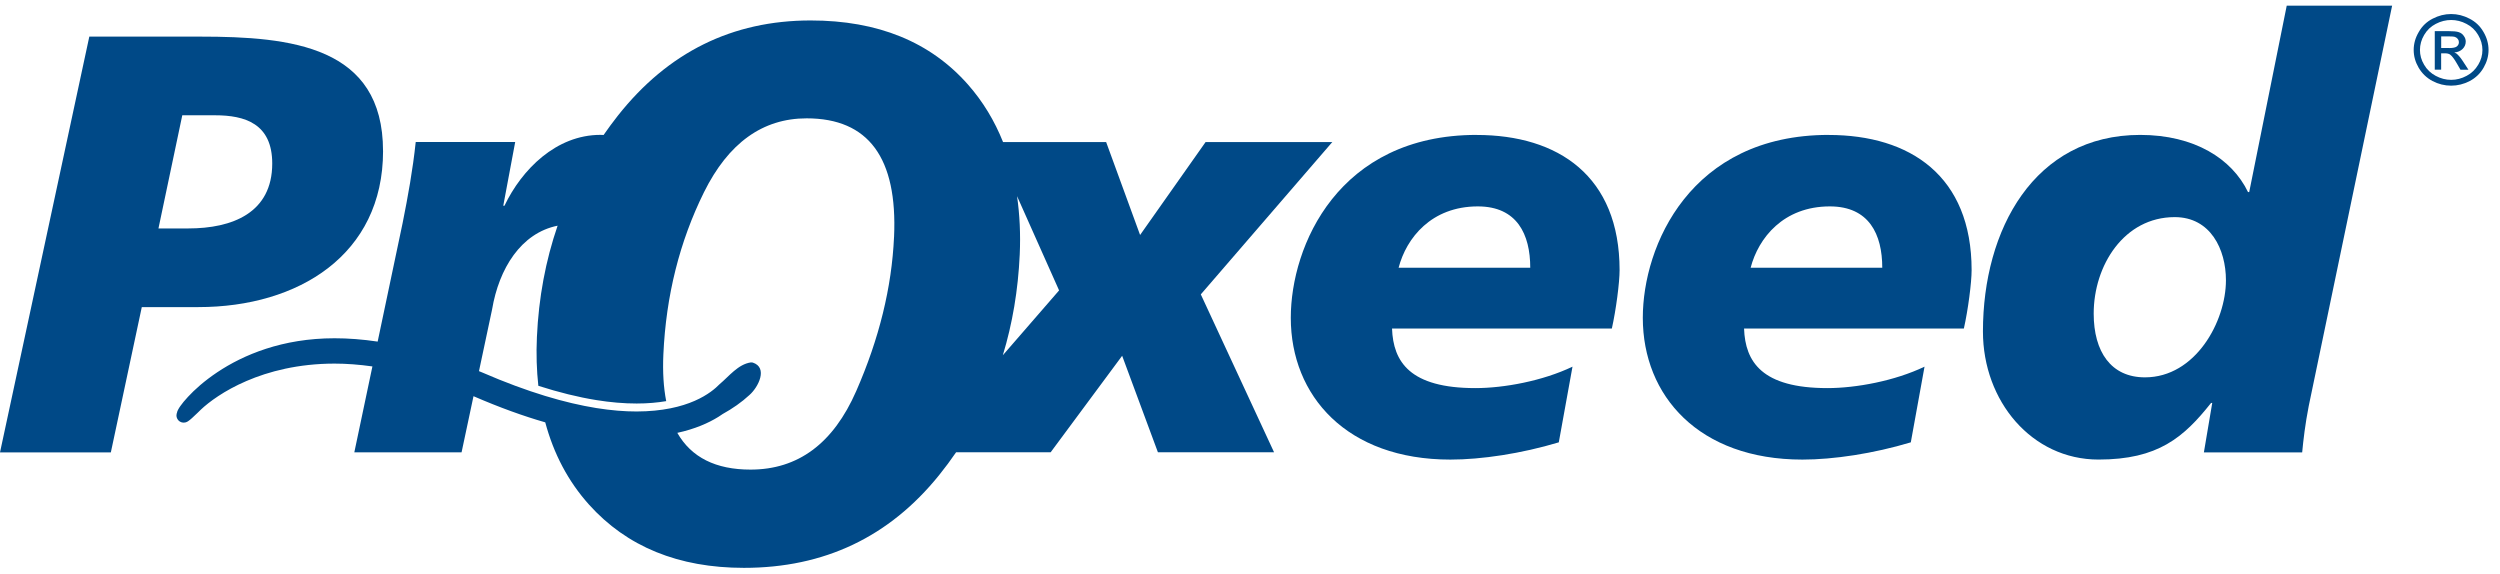
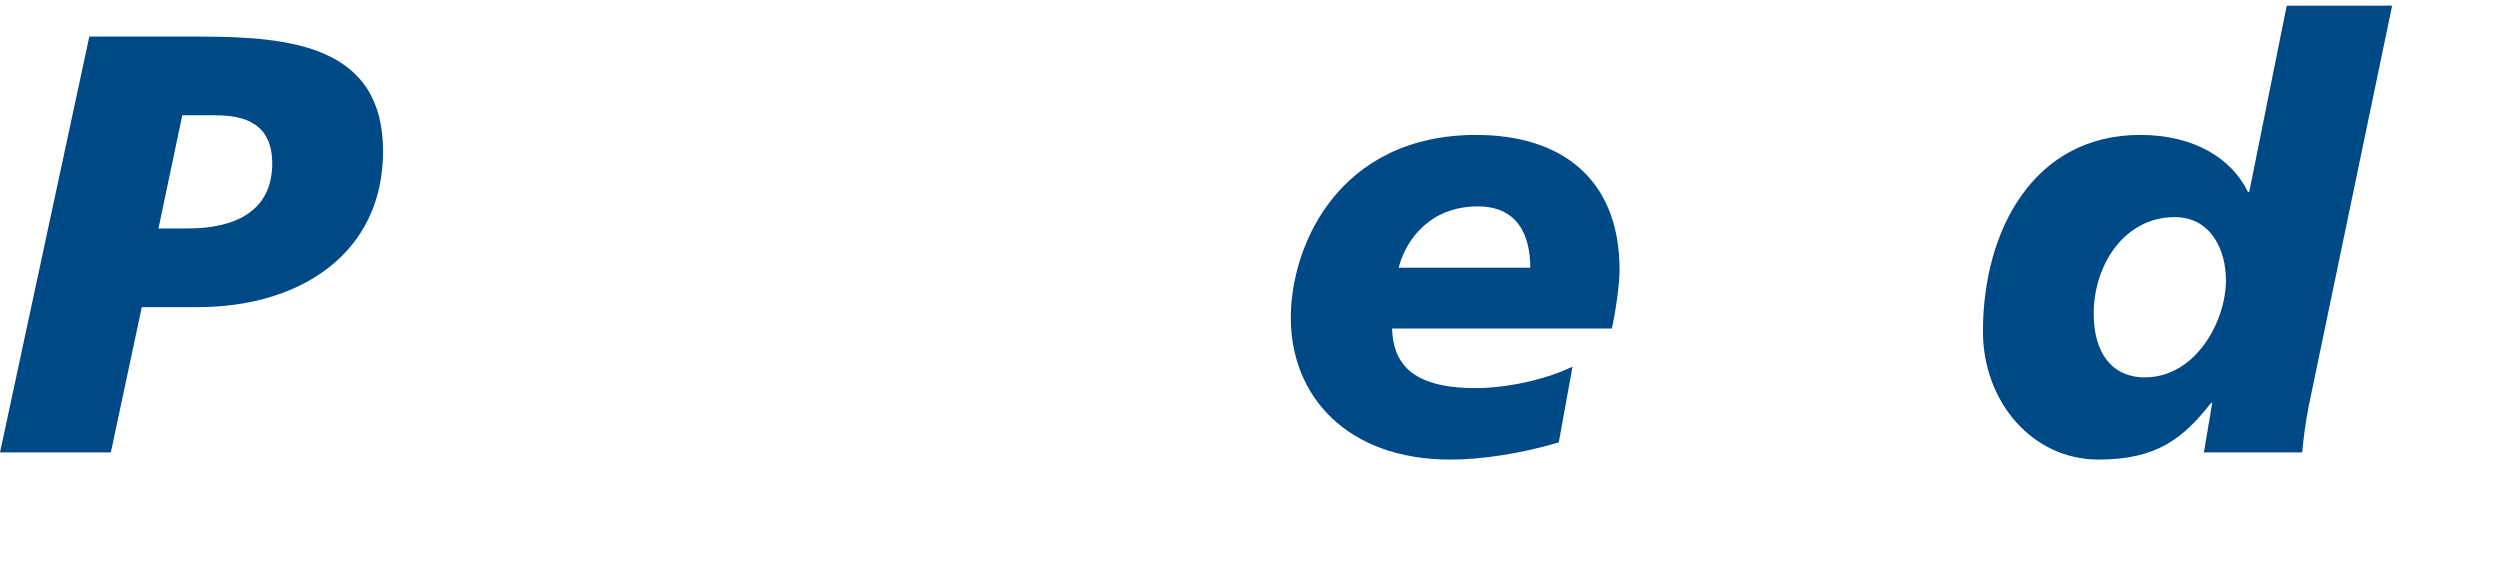
<svg xmlns="http://www.w3.org/2000/svg" fill="none" viewBox="0 0 170 39" height="39" width="170">
  <g id="Proxeed">
-     <path fill="#004987" d="M167.12 3.71C167.066 3.65 166.992 3.607 166.892 3.568C167.123 3.55 167.313 3.471 167.459 3.327C167.6 3.186 167.67 3.016 167.67 2.826C167.67 2.688 167.629 2.564 167.539 2.444C167.459 2.32 167.341 2.236 167.197 2.187C167.053 2.138 166.82 2.117 166.501 2.117H165.564V4.739H165.998V3.625H166.26C166.414 3.625 166.532 3.656 166.612 3.715C166.727 3.799 166.889 4 167.074 4.328L167.313 4.742H167.854L167.521 4.231C167.364 3.982 167.225 3.81 167.115 3.71H167.12ZM166.54 3.263H166.001V2.474H166.504C166.722 2.474 166.871 2.485 166.948 2.516C167.028 2.549 167.092 2.593 167.133 2.654C167.182 2.716 167.205 2.788 167.205 2.865C167.205 2.988 167.159 3.08 167.066 3.157C166.974 3.232 166.797 3.268 166.54 3.268V3.263Z" id="Vector" />
-     <path fill="#004987" d="M168.874 2.169C168.651 1.776 168.332 1.476 167.926 1.268C167.521 1.057 167.105 0.954 166.676 0.954C166.247 0.954 165.831 1.057 165.423 1.268C165.017 1.476 164.701 1.776 164.48 2.169C164.247 2.559 164.131 2.97 164.131 3.396C164.131 3.823 164.244 4.218 164.467 4.603C164.696 4.991 165.007 5.296 165.412 5.51C165.81 5.72 166.237 5.825 166.676 5.825C167.115 5.825 167.541 5.72 167.944 5.51C168.348 5.296 168.661 4.991 168.884 4.603C169.108 4.218 169.221 3.812 169.221 3.396C169.221 2.98 169.108 2.559 168.874 2.169ZM168.517 4.403C168.327 4.726 168.07 4.978 167.734 5.155C167.395 5.34 167.038 5.43 166.678 5.43C166.319 5.43 165.962 5.34 165.623 5.155C165.294 4.978 165.025 4.726 164.84 4.403C164.647 4.082 164.557 3.748 164.557 3.399C164.557 3.05 164.65 2.7 164.842 2.377C165.035 2.048 165.297 1.797 165.633 1.624C165.975 1.445 166.321 1.36 166.678 1.36C167.035 1.36 167.382 1.445 167.721 1.624C168.06 1.797 168.322 2.048 168.514 2.377C168.707 2.7 168.805 3.042 168.805 3.399C168.805 3.756 168.71 4.082 168.52 4.403H168.517Z" id="Vector_2" />
    <path fill="#004987" d="M26.046 10.268C26.046 3.137 19.806 2.49 13.607 2.49H6.073L0 30.764H7.537L9.642 20.883H13.491C20.296 20.883 26.048 17.319 26.048 10.27L26.046 10.268ZM10.775 15.534L12.395 7.839H14.624C16.65 7.839 18.512 8.404 18.512 11.118C18.512 14.479 15.797 15.534 12.801 15.534H10.775Z" id="Vector_3" />
    <path fill="#004987" d="M100.413 9.174C91.014 9.174 87.774 16.708 87.774 21.61C87.774 26.918 91.579 31.252 98.628 31.252C100.734 31.252 103.448 30.846 105.998 30.079L106.93 24.933C104.907 25.903 102.272 26.391 100.328 26.391C95.873 26.391 94.738 24.607 94.658 22.339H109.606C109.888 21.084 110.132 19.219 110.132 18.372C110.132 11.97 105.959 9.177 100.41 9.177L100.413 9.174ZM95.105 18.208C95.632 16.182 97.334 14.035 100.492 14.035C103.166 14.035 104.057 15.94 104.057 18.208H95.105Z" id="Vector_4" />
-     <path fill="#004987" d="M124.35 9.174C114.952 9.174 111.711 16.708 111.711 21.61C111.711 26.918 115.52 31.252 122.566 31.252C124.671 31.252 127.386 30.846 129.935 30.079L130.868 24.933C128.844 25.903 126.209 26.391 124.266 26.391C119.81 26.391 118.675 24.607 118.596 22.339H133.543C133.826 21.084 134.07 19.219 134.07 18.372C134.07 11.97 129.897 9.177 124.348 9.177L124.35 9.174ZM119.043 18.208C119.569 16.182 121.271 14.035 124.43 14.035C127.103 14.035 127.994 15.94 127.994 18.208H119.043Z" id="Vector_5" />
    <path fill="#004987" d="M152.946 13.062H152.866C151.772 10.794 149.22 9.174 145.532 9.174C138.322 9.174 134.84 15.617 134.84 22.54C134.84 27.28 138.163 31.25 142.697 31.25C146.747 31.25 148.488 29.75 150.352 27.401H150.432L149.864 30.762H156.548C156.628 29.912 156.751 28.856 156.995 27.603L162.665 0.384H155.498L152.946 13.062ZM145.856 25.66C143.545 25.66 142.371 23.916 142.371 21.325C142.371 18.046 144.436 14.764 147.882 14.764C150.314 14.764 151.364 16.952 151.364 19.058C151.364 21.854 149.299 25.66 145.856 25.66Z" id="Vector_6" />
-     <path fill="#004987" d="M90.611 9.659H81.981L77.526 15.979L75.217 9.659H68.207C67.629 8.211 66.841 6.907 65.827 5.754C63.266 2.849 59.702 1.391 55.124 1.391C49.793 1.391 45.425 3.55 42.012 7.869C41.673 8.298 41.352 8.737 41.044 9.179C40.972 9.179 40.895 9.171 40.826 9.171C37.827 9.171 35.48 11.521 34.304 13.991H34.222L35.033 9.657H28.269C28.067 11.562 27.743 13.341 27.378 15.167L25.791 22.706L25.681 23.228C24.651 23.076 23.673 23.002 22.761 23.002H22.751H22.741C19.197 23.002 16.54 24.134 14.775 25.313C13.892 25.903 13.229 26.502 12.783 26.985C12.559 27.226 12.387 27.436 12.267 27.608C12.205 27.696 12.156 27.77 12.118 27.845L12.069 27.947L12.061 27.965C12.051 27.994 12.041 28.027 12.033 28.071C12.02 28.107 12.002 28.15 11.999 28.248C11.999 28.322 12.018 28.458 12.13 28.584C12.184 28.643 12.259 28.689 12.323 28.71C12.39 28.733 12.446 28.738 12.49 28.738C12.58 28.738 12.629 28.72 12.665 28.707C12.731 28.682 12.762 28.661 12.79 28.643C12.888 28.579 12.957 28.515 13.052 28.433C13.312 28.202 13.638 27.873 13.664 27.85C14.198 27.346 15.24 26.561 16.758 25.909C18.278 25.254 20.278 24.727 22.751 24.725C23.55 24.725 24.412 24.789 25.324 24.917L24.094 30.757H31.387L32.198 26.941C33.98 27.714 35.603 28.297 37.077 28.72C37.65 30.857 38.631 32.726 40.048 34.308C42.626 37.179 46.142 38.614 50.589 38.614C56.046 38.614 60.468 36.516 63.86 32.308C64.268 31.802 64.653 31.283 65.015 30.754H71.445L76.306 24.193L78.738 30.754H86.636L81.655 20.018L90.606 9.649L90.611 9.659ZM60.794 16.122C60.639 19.543 59.784 23.033 58.223 26.594C56.664 30.156 54.271 31.933 51.036 31.933C48.668 31.933 47.009 31.101 46.057 29.434C47.251 29.175 48.175 28.767 48.856 28.343C48.948 28.286 49.03 28.23 49.115 28.171C49.12 28.168 49.125 28.163 49.13 28.16C49.808 27.786 50.432 27.352 50.959 26.864C51.572 26.327 52.24 24.992 51.182 24.653C51.164 24.648 51.082 24.64 51.062 24.643C50.188 24.768 49.57 25.593 48.933 26.124C48.386 26.684 46.837 27.971 43.291 27.981C42.482 27.981 41.571 27.912 40.546 27.747C38.461 27.411 35.904 26.679 32.802 25.333C32.722 25.3 32.648 25.272 32.571 25.238L32.676 24.74L33.462 21.04C33.929 18.264 35.426 15.848 37.917 15.347C37.103 17.717 36.63 20.239 36.51 22.914C36.456 24.078 36.492 25.184 36.607 26.235C37.999 26.681 39.316 27.008 40.546 27.205C41.512 27.362 42.434 27.439 43.291 27.439C44.049 27.439 44.714 27.377 45.302 27.277C45.122 26.355 45.055 25.3 45.109 24.101C45.289 20.1 46.213 16.425 47.872 13.069C49.531 9.726 51.855 8.047 54.852 8.047C59.06 8.047 61.04 10.735 60.796 16.115L60.794 16.122ZM68.192 24.157C68.846 22.013 69.231 19.733 69.342 17.311C69.406 15.902 69.337 14.584 69.16 13.339L72.018 19.748L68.192 24.157Z" id="Vector_7" />
  </g>
</svg>